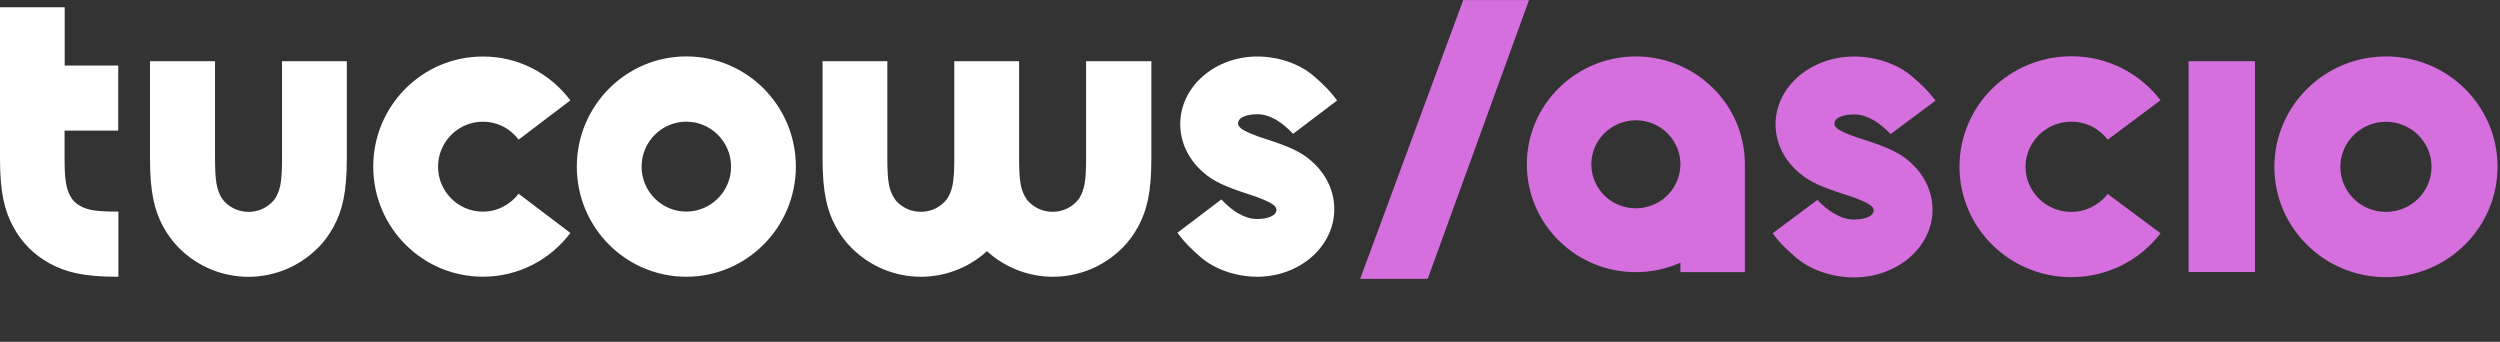
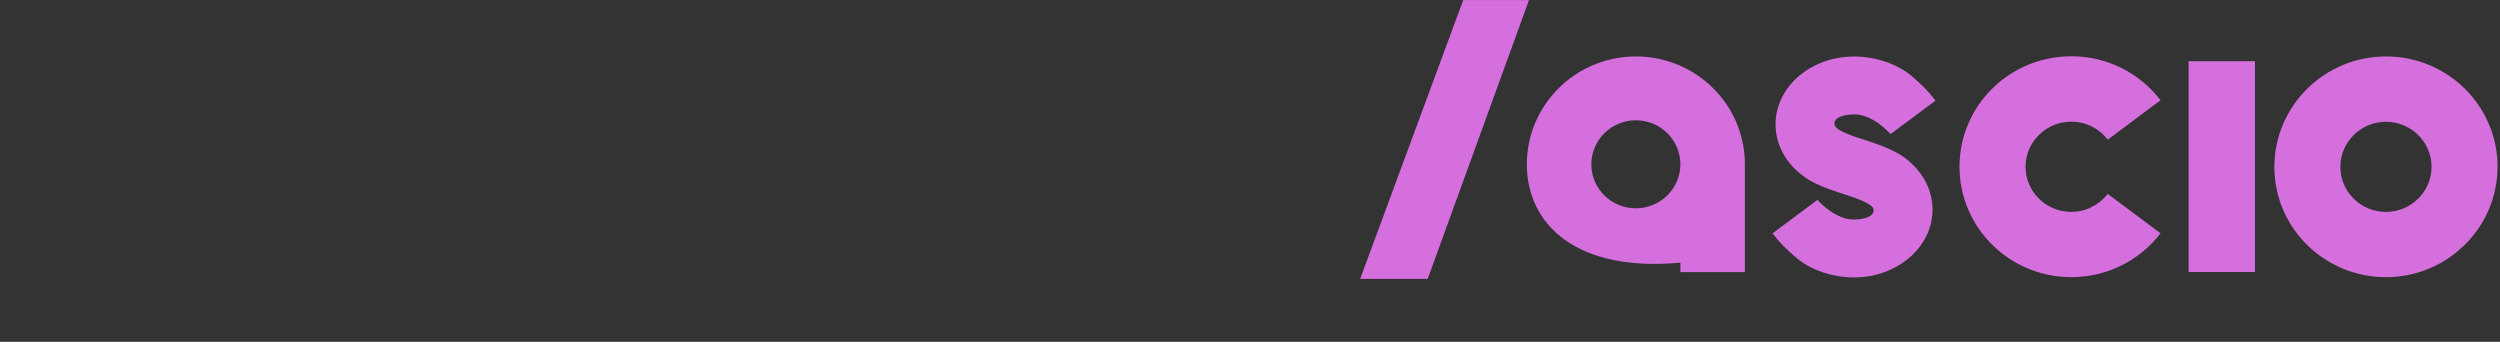
<svg xmlns="http://www.w3.org/2000/svg" width="256" height="35" viewBox="0 0 256 35" fill="none">
  <rect x="0" y="0" width="256" height="35" fill="#333333" stroke="none" />
-   <path fill-rule="evenodd" clip-rule="evenodd" d="M6.624 6.71H12.106V13.375H6.611V16.187C6.611 18.489 6.79 19.287 7.172 20.031C7.428 20.515 7.749 20.845 8.24 21.105C8.958 21.496 9.775 21.669 12.068 21.669H12.122V28.341H12.068C8.538 28.341 6.752 27.87 5.123 26.994C3.495 26.116 2.215 24.834 1.343 23.195C0.468 21.557 0 19.762 0 16.216V0.743H6.624V6.71ZM22.019 16.215V6.27H15.36V16.215C15.36 19.761 15.828 21.557 16.701 23.192C17.152 24.013 17.675 24.734 18.313 25.375C20.278 27.35 22.85 28.344 25.437 28.344C28.024 28.344 30.596 27.347 32.561 25.375C33.209 24.75 33.728 24.006 34.174 23.192C35.046 21.557 35.514 19.761 35.514 16.215V6.27H28.88V16.215C28.88 18.517 28.71 19.338 28.319 20.059C28.21 20.316 28.053 20.505 27.874 20.685C27.21 21.352 26.36 21.695 25.45 21.695C24.539 21.695 23.68 21.342 23.026 20.685C22.853 20.505 22.712 20.319 22.58 20.059C22.199 19.316 22.019 18.517 22.019 16.215ZM58.402 10.281L53.109 14.298C52.275 13.186 50.957 12.464 49.438 12.464C46.921 12.464 44.856 14.532 44.856 17.068C44.856 19.604 46.915 21.672 49.438 21.672C50.935 21.672 52.253 20.951 53.109 19.838L58.408 23.855C56.35 26.587 53.109 28.334 49.444 28.334C43.247 28.334 38.22 23.285 38.22 17.059C38.22 10.832 43.247 5.789 49.434 5.789C53.083 5.767 56.347 7.543 58.399 10.268V10.274L58.402 10.281ZM59.066 17.068C59.066 10.842 64.093 5.777 70.28 5.777C76.468 5.777 81.495 10.82 81.495 17.046C81.495 23.272 76.468 28.338 70.28 28.338C64.093 28.338 59.066 23.295 59.066 17.068ZM65.699 17.062C65.699 19.598 67.741 21.666 70.28 21.666C72.804 21.666 74.862 19.598 74.862 17.062C74.862 14.526 72.804 12.458 70.28 12.458C67.757 12.458 65.699 14.526 65.699 17.062ZM129.686 14.257C132.033 15.016 133.254 15.565 134.299 16.498C135.771 17.783 136.63 19.537 136.63 21.416C136.63 25.26 133.078 28.338 128.734 28.338C126.582 28.338 124.386 27.578 122.95 26.334C121.959 25.471 121.321 24.83 120.776 24.109L120.565 23.836L125.069 20.422C125.646 21.047 126.214 21.509 126.752 21.823C127.47 22.23 128.07 22.426 128.73 22.426C129.814 22.426 130.709 22.089 130.709 21.486C130.709 21.307 130.632 21.172 130.42 21.002C130.148 20.768 129.625 20.518 128.612 20.14C128.535 20.117 127.91 19.906 127.801 19.867C125.454 19.107 124.232 18.559 123.187 17.626C121.716 16.341 120.856 14.587 120.856 12.708C120.856 8.864 124.409 5.786 128.753 5.786C130.904 5.786 133.104 6.546 134.537 7.79C135.527 8.652 136.165 9.294 136.71 10.015L136.922 10.287L132.417 13.702C131.818 13.077 131.257 12.615 130.734 12.301C130.016 11.894 129.417 11.698 128.756 11.698C127.672 11.698 126.778 12.012 126.778 12.637C126.778 12.817 126.855 12.926 127.05 13.122C127.323 13.356 127.846 13.606 128.859 13.984C128.916 14.003 129.096 14.062 129.275 14.12L129.28 14.122C129.458 14.18 129.635 14.238 129.692 14.257H129.686ZM111.216 16.209V6.264H117.9V16.209C117.9 19.755 117.432 21.55 116.56 23.185C116.108 24 115.586 24.744 114.948 25.369C112.982 27.344 110.405 28.338 107.824 28.338C105.4 28.338 102.976 27.459 101.065 25.721C99.154 27.459 96.731 28.338 94.307 28.338C91.719 28.338 89.148 27.344 87.183 25.369C86.538 24.728 86.016 24.006 85.57 23.185C84.698 21.55 84.23 19.755 84.23 16.209V6.264H90.864V16.209C90.864 18.511 91.033 19.309 91.424 20.053C91.559 20.31 91.691 20.499 91.87 20.678C92.524 21.335 93.383 21.688 94.294 21.688C95.204 21.688 96.054 21.345 96.718 20.678C96.888 20.499 97.045 20.313 97.16 20.053C97.542 19.325 97.721 18.511 97.721 16.209V6.264H104.355V16.209C104.355 18.511 104.528 19.309 104.916 20.053C105.05 20.31 105.182 20.499 105.361 20.678C106.015 21.335 106.875 21.688 107.785 21.688C108.696 21.688 109.545 21.345 110.209 20.678C110.382 20.499 110.539 20.313 110.655 20.053C111.036 19.325 111.216 18.511 111.216 16.209Z" fill="white" />
-   <path fill-rule="evenodd" clip-rule="evenodd" d="M139.282 28.556L149.833 0.009H156.569L146.197 28.556H139.282ZM162.952 16.831C162.959 19.322 164.991 21.332 167.521 21.332C170.034 21.323 172.073 19.3 172.073 16.815C172.067 14.327 170.018 12.307 167.505 12.317C164.991 12.323 162.952 14.346 162.952 16.831ZM167.489 5.78C173.619 5.764 178.611 10.643 178.675 16.697V27.866H172.073V26.898C170.685 27.514 169.153 27.863 167.534 27.866C161.375 27.883 156.364 22.951 156.348 16.857C156.332 10.762 161.33 5.796 167.489 5.78ZM190.81 14.285C193.202 15.049 194.452 15.597 195.516 16.533C197.017 17.822 197.892 19.579 197.892 21.464C197.892 25.321 194.269 28.408 189.842 28.408C187.645 28.408 185.408 27.645 183.942 26.398C182.932 25.532 182.282 24.891 181.727 24.167L181.512 23.891L186.106 20.467C186.696 21.095 187.273 21.56 187.825 21.874C188.556 22.281 189.168 22.48 189.845 22.48C190.948 22.48 191.865 22.143 191.865 21.538C191.865 21.355 191.784 21.223 191.57 21.05C191.291 20.813 190.758 20.563 189.726 20.185C189.646 20.162 189.011 19.947 188.899 19.909C186.507 19.146 185.257 18.598 184.192 17.661C182.689 16.373 181.817 14.616 181.817 12.73C181.817 8.874 185.44 5.786 189.867 5.786C192.06 5.786 194.301 6.549 195.763 7.796C196.773 8.662 197.424 9.303 197.982 10.028L198.197 10.303L193.602 13.728C192.99 13.099 192.416 12.637 191.884 12.323C191.153 11.913 190.54 11.717 189.864 11.717C188.761 11.717 187.844 12.032 187.844 12.66C187.844 12.839 187.924 12.952 188.123 13.147C188.402 13.381 188.934 13.635 189.967 14.013L190.126 14.064C190.347 14.135 190.708 14.251 190.809 14.286L190.81 14.285ZM224.111 6.264H230.908V27.85H224.111V6.264ZM221.229 10.271L215.833 14.302C214.984 13.186 213.64 12.461 212.088 12.461C209.524 12.461 207.414 14.536 207.414 17.078C207.414 19.62 209.514 21.698 212.088 21.698C213.615 21.698 214.958 20.973 215.833 19.858L221.239 23.888C219.142 26.629 215.833 28.379 212.098 28.379C205.779 28.379 200.652 23.314 200.652 17.068C200.652 10.823 205.779 5.764 212.088 5.764C215.808 5.741 219.139 7.524 221.229 10.255V10.265V10.271ZM239.654 17.084C239.654 19.627 241.735 21.698 244.322 21.698C246.894 21.698 248.99 19.627 248.99 17.084C248.99 14.542 246.894 12.471 244.322 12.471C241.751 12.471 239.654 14.542 239.654 17.084ZM232.896 17.094C232.896 10.858 238.019 5.78 244.322 5.78V5.777C250.626 5.777 255.749 10.829 255.749 17.068C255.749 23.307 250.626 28.383 244.322 28.383C238.019 28.383 232.896 23.33 232.896 17.094Z" fill="#D46FDD" />
+   <path fill-rule="evenodd" clip-rule="evenodd" d="M139.282 28.556L149.833 0.009H156.569L146.197 28.556H139.282ZM162.952 16.831C162.959 19.322 164.991 21.332 167.521 21.332C170.034 21.323 172.073 19.3 172.073 16.815C172.067 14.327 170.018 12.307 167.505 12.317C164.991 12.323 162.952 14.346 162.952 16.831ZM167.489 5.78C173.619 5.764 178.611 10.643 178.675 16.697V27.866H172.073V26.898C161.375 27.883 156.364 22.951 156.348 16.857C156.332 10.762 161.33 5.796 167.489 5.78ZM190.81 14.285C193.202 15.049 194.452 15.597 195.516 16.533C197.017 17.822 197.892 19.579 197.892 21.464C197.892 25.321 194.269 28.408 189.842 28.408C187.645 28.408 185.408 27.645 183.942 26.398C182.932 25.532 182.282 24.891 181.727 24.167L181.512 23.891L186.106 20.467C186.696 21.095 187.273 21.56 187.825 21.874C188.556 22.281 189.168 22.48 189.845 22.48C190.948 22.48 191.865 22.143 191.865 21.538C191.865 21.355 191.784 21.223 191.57 21.05C191.291 20.813 190.758 20.563 189.726 20.185C189.646 20.162 189.011 19.947 188.899 19.909C186.507 19.146 185.257 18.598 184.192 17.661C182.689 16.373 181.817 14.616 181.817 12.73C181.817 8.874 185.44 5.786 189.867 5.786C192.06 5.786 194.301 6.549 195.763 7.796C196.773 8.662 197.424 9.303 197.982 10.028L198.197 10.303L193.602 13.728C192.99 13.099 192.416 12.637 191.884 12.323C191.153 11.913 190.54 11.717 189.864 11.717C188.761 11.717 187.844 12.032 187.844 12.66C187.844 12.839 187.924 12.952 188.123 13.147C188.402 13.381 188.934 13.635 189.967 14.013L190.126 14.064C190.347 14.135 190.708 14.251 190.809 14.286L190.81 14.285ZM224.111 6.264H230.908V27.85H224.111V6.264ZM221.229 10.271L215.833 14.302C214.984 13.186 213.64 12.461 212.088 12.461C209.524 12.461 207.414 14.536 207.414 17.078C207.414 19.62 209.514 21.698 212.088 21.698C213.615 21.698 214.958 20.973 215.833 19.858L221.239 23.888C219.142 26.629 215.833 28.379 212.098 28.379C205.779 28.379 200.652 23.314 200.652 17.068C200.652 10.823 205.779 5.764 212.088 5.764C215.808 5.741 219.139 7.524 221.229 10.255V10.265V10.271ZM239.654 17.084C239.654 19.627 241.735 21.698 244.322 21.698C246.894 21.698 248.99 19.627 248.99 17.084C248.99 14.542 246.894 12.471 244.322 12.471C241.751 12.471 239.654 14.542 239.654 17.084ZM232.896 17.094C232.896 10.858 238.019 5.78 244.322 5.78V5.777C250.626 5.777 255.749 10.829 255.749 17.068C255.749 23.307 250.626 28.383 244.322 28.383C238.019 28.383 232.896 23.33 232.896 17.094Z" fill="#D46FDD" />
</svg>